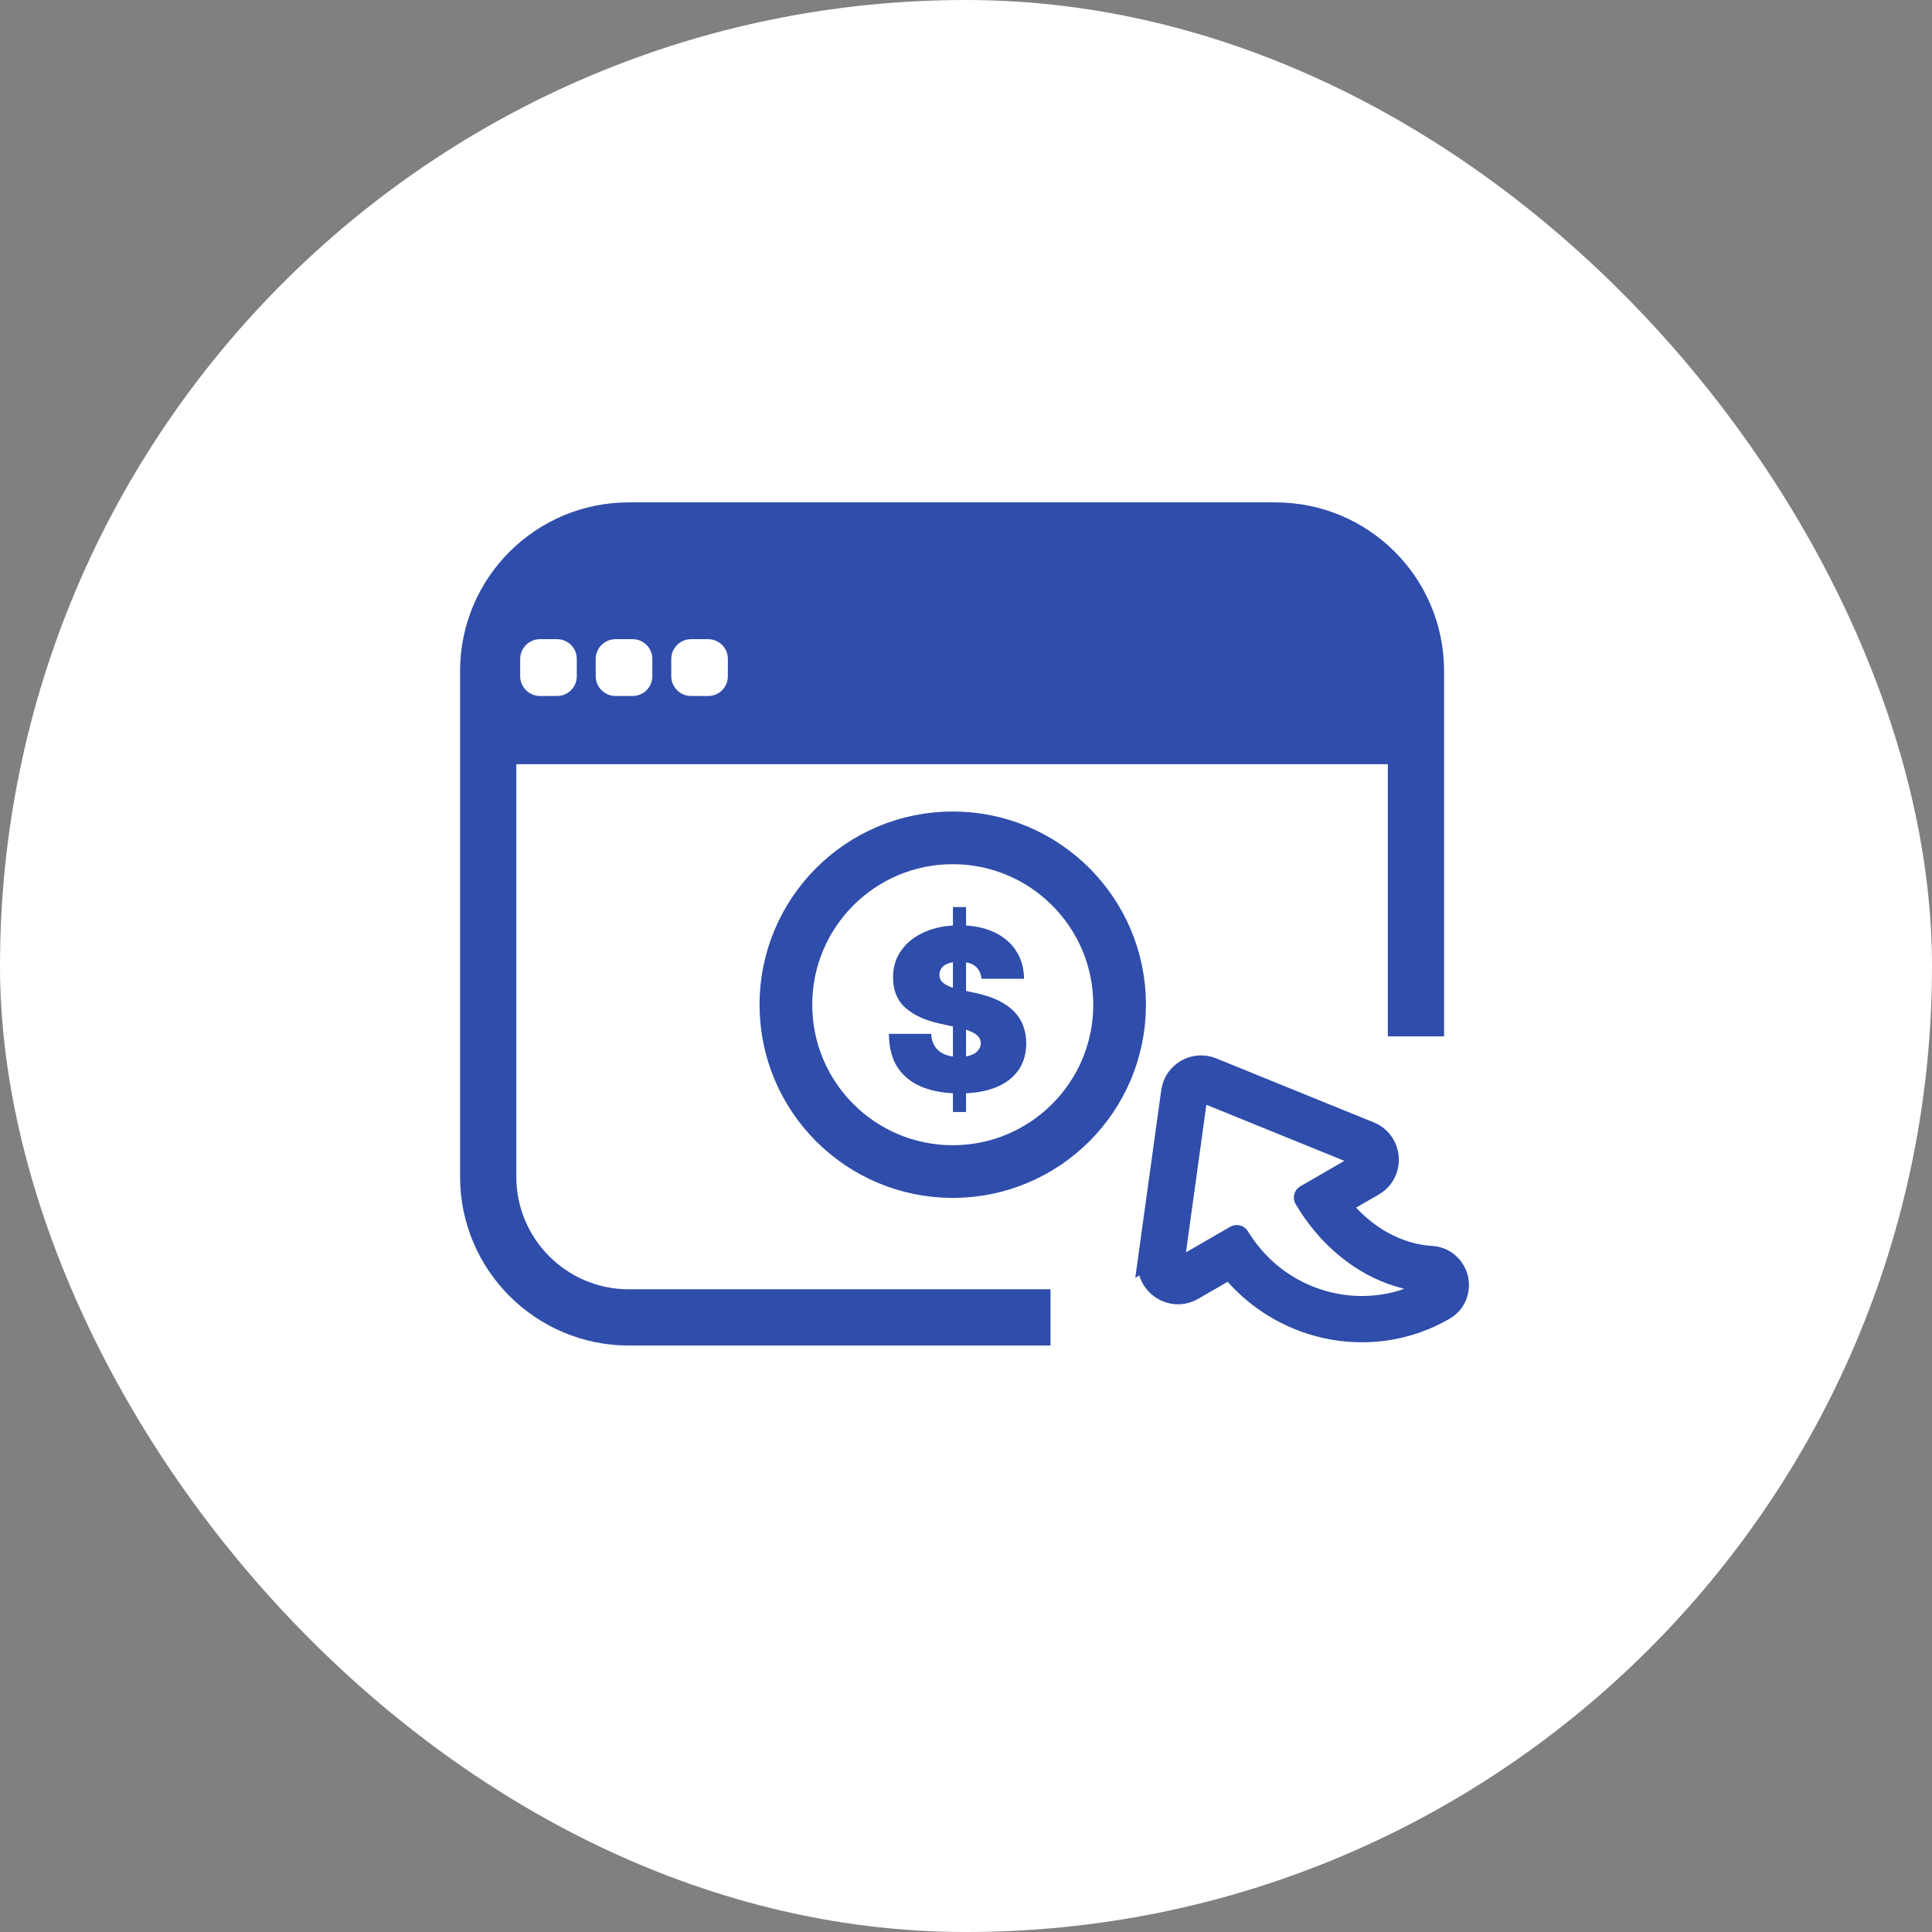
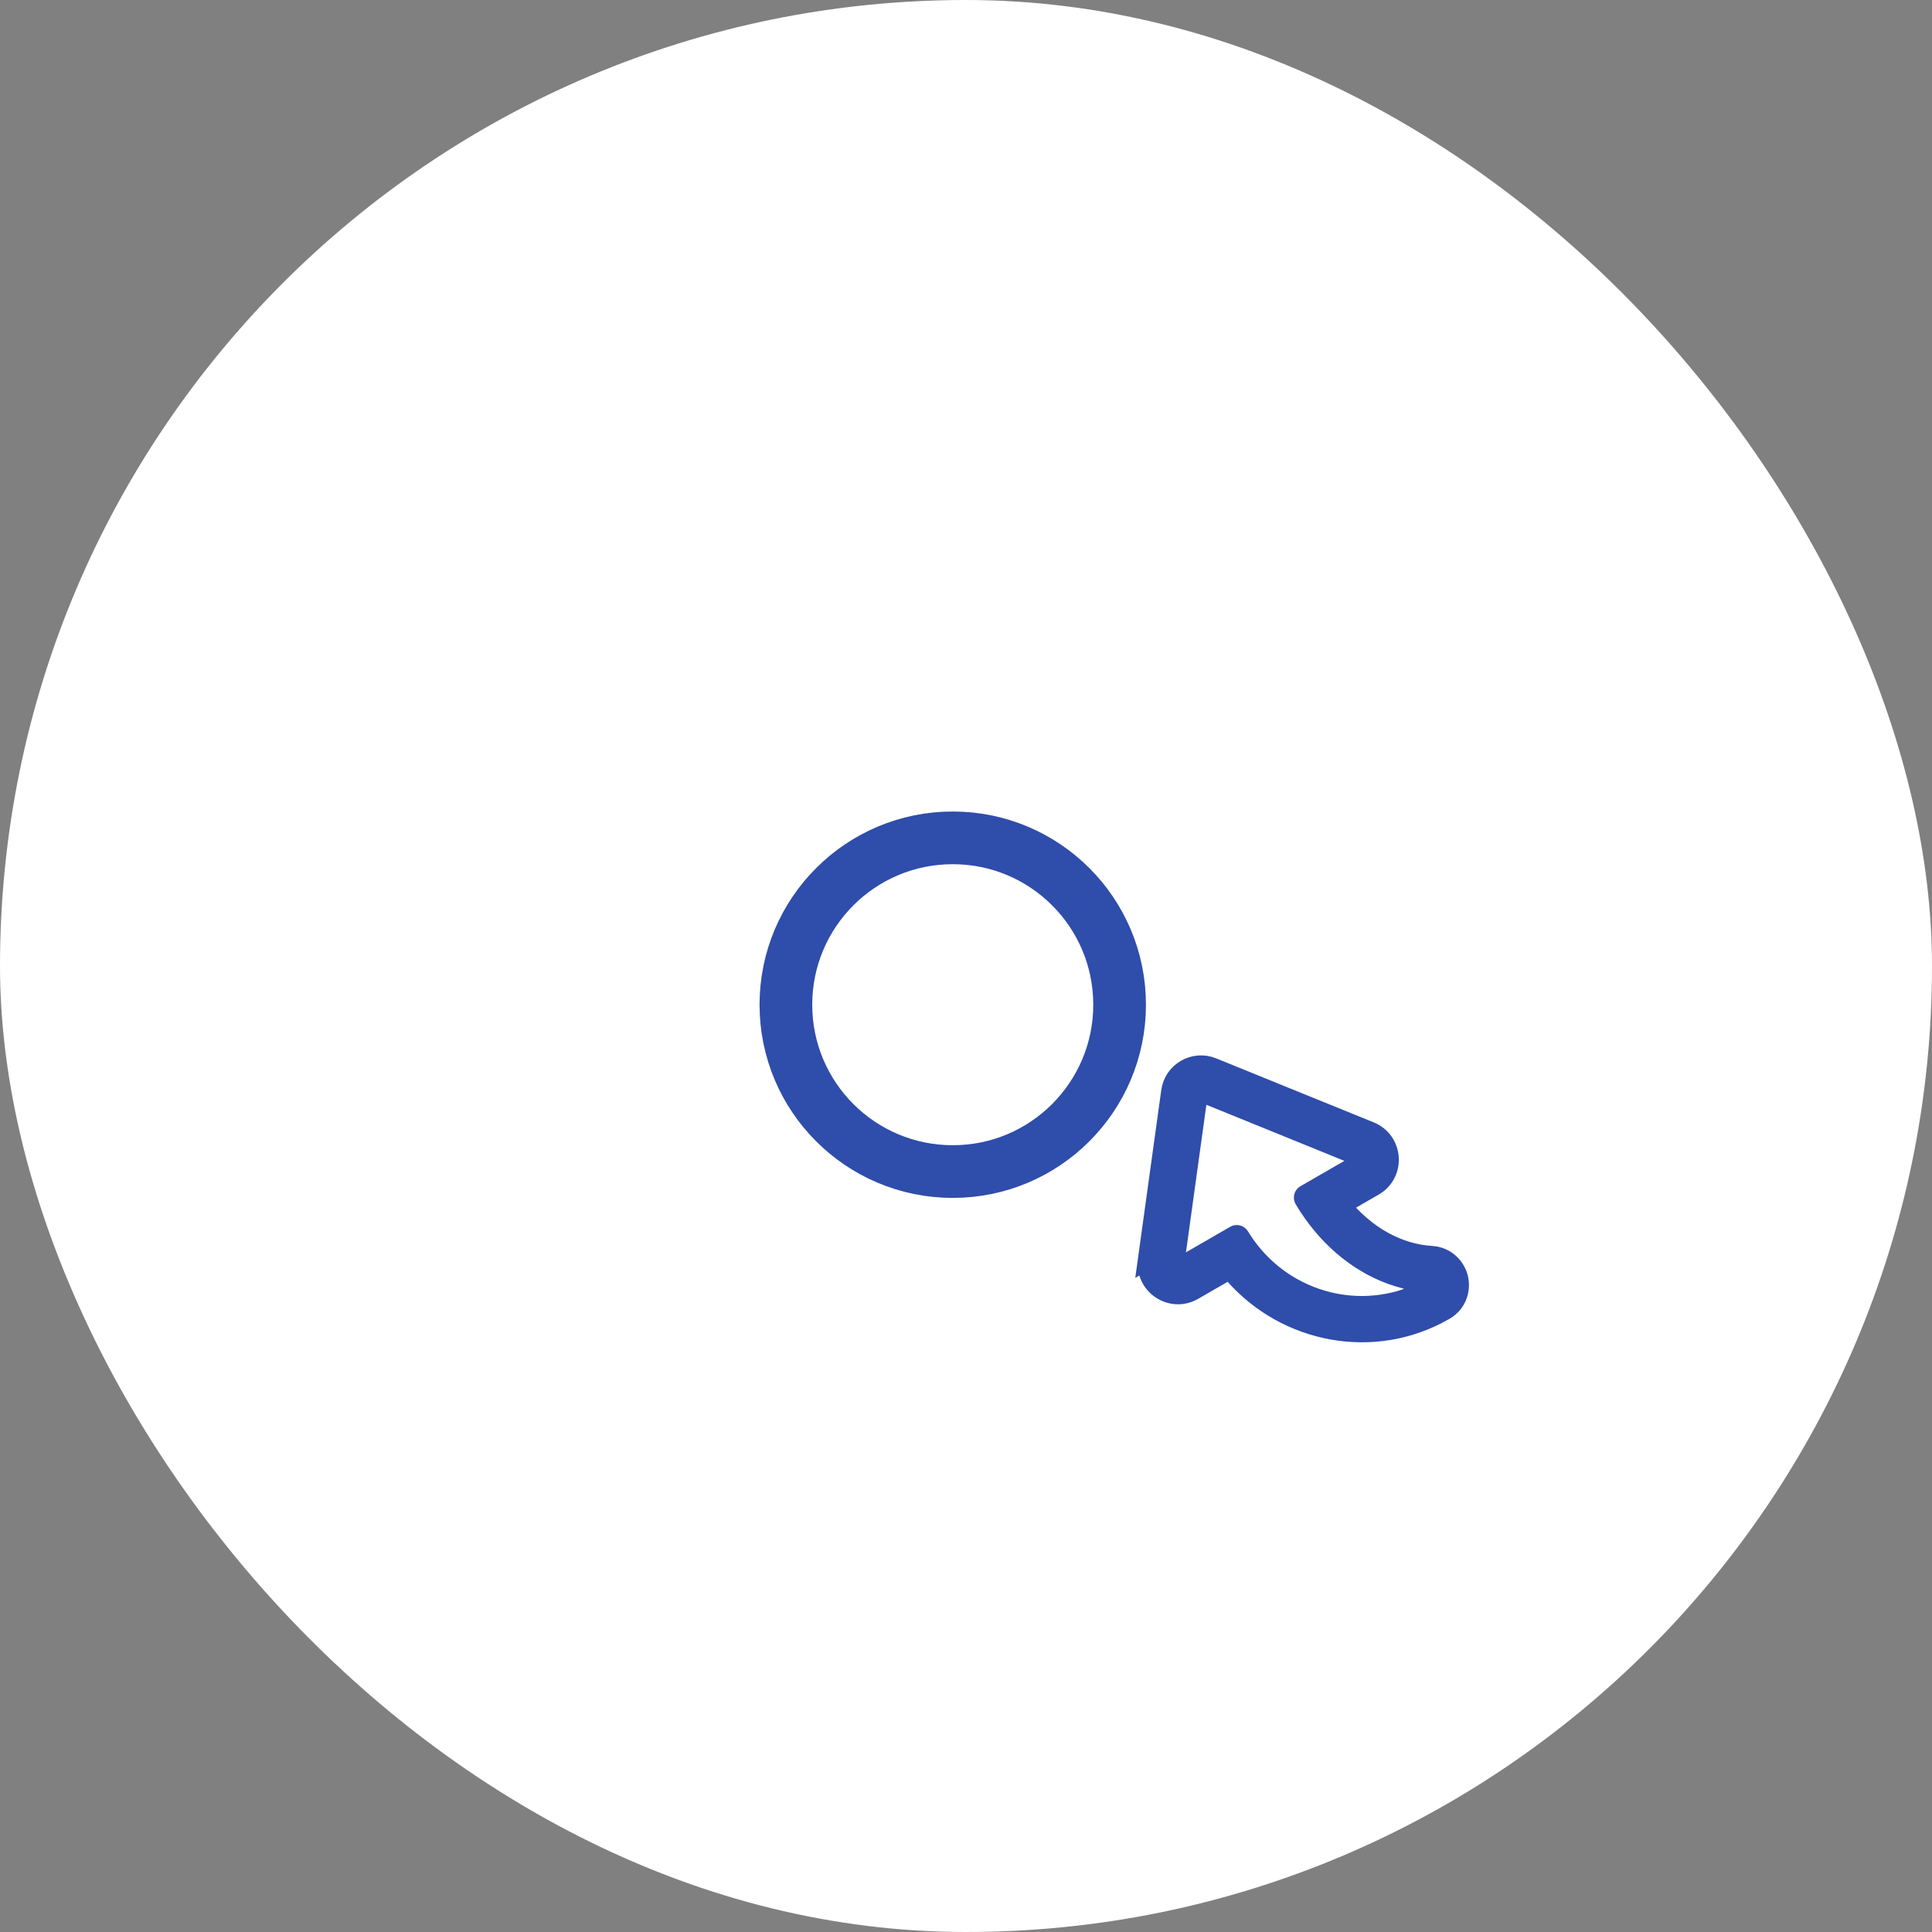
<svg xmlns="http://www.w3.org/2000/svg" width="85" height="85" viewBox="0 0 85 85" fill="none">
  <rect x="0" y="0" width="85" height="85" fill="#808080" stroke="none" />
  <rect width="85" height="85" rx="42.5" fill="white" />
  <circle cx="41.917" cy="44.203" r="7.341" fill="white" stroke="#2F4DAA" stroke-width="2.318" />
-   <path d="M41.925 48.923V39.908H42.503V48.923H41.925ZM43.179 43.063C43.16 42.828 43.072 42.645 42.915 42.514C42.76 42.382 42.524 42.316 42.207 42.316C42.005 42.316 41.84 42.341 41.711 42.39C41.584 42.437 41.49 42.502 41.429 42.584C41.368 42.666 41.336 42.76 41.334 42.866C41.329 42.953 41.344 43.031 41.38 43.102C41.417 43.17 41.476 43.232 41.556 43.288C41.636 43.342 41.738 43.392 41.862 43.436C41.986 43.481 42.134 43.521 42.306 43.556L42.897 43.683C43.297 43.767 43.638 43.879 43.922 44.017C44.206 44.156 44.439 44.319 44.62 44.507C44.8 44.692 44.933 44.901 45.017 45.134C45.104 45.366 45.149 45.62 45.151 45.894C45.149 46.368 45.03 46.77 44.796 47.099C44.561 47.427 44.225 47.677 43.788 47.849C43.354 48.02 42.832 48.106 42.221 48.106C41.594 48.106 41.047 48.013 40.58 47.828C40.115 47.642 39.754 47.357 39.496 46.972C39.24 46.584 39.111 46.089 39.108 45.486H40.968C40.979 45.706 41.035 45.892 41.133 46.042C41.232 46.192 41.37 46.306 41.549 46.384C41.73 46.461 41.944 46.5 42.193 46.5C42.402 46.5 42.577 46.474 42.718 46.422C42.859 46.371 42.965 46.299 43.038 46.208C43.111 46.116 43.149 46.012 43.151 45.894C43.149 45.784 43.112 45.688 43.042 45.605C42.974 45.521 42.861 45.446 42.704 45.38C42.547 45.312 42.334 45.249 42.066 45.19L41.348 45.035C40.709 44.897 40.206 44.665 39.837 44.341C39.471 44.015 39.289 43.57 39.291 43.007C39.289 42.549 39.411 42.148 39.658 41.806C39.907 41.461 40.25 41.192 40.689 40.999C41.131 40.807 41.637 40.711 42.207 40.711C42.789 40.711 43.293 40.808 43.718 41.003C44.143 41.198 44.47 41.472 44.7 41.827C44.933 42.179 45.05 42.591 45.053 43.063H43.179Z" fill="#2F4DAA" />
-   <path fill-rule="evenodd" clip-rule="evenodd" d="M50.493 55.422C50.339 56.532 51.53 57.336 52.501 56.775L54.106 55.849C54.168 55.921 54.233 56.001 54.295 56.073C56.588 58.685 60.453 59.447 63.56 57.654C64.149 57.314 64.282 56.677 64.163 56.216C64.048 55.762 63.642 55.28 62.981 55.24C61.547 55.154 60.104 54.388 59.001 53.022L60.444 52.189C61.416 51.628 61.315 50.195 60.276 49.773L53.352 46.96C52.539 46.624 51.627 47.151 51.511 48.022L50.486 55.426L50.493 55.422ZM52.706 48.187L52.623 48.774L51.68 55.59C51.68 55.59 51.678 55.621 51.682 55.628C51.692 55.731 51.811 55.8 51.906 55.745L54.336 54.342C54.409 54.3 54.502 54.324 54.545 54.398C55.072 55.261 55.773 55.965 56.577 56.473C57.923 57.325 59.556 57.639 61.122 57.324C61.182 57.309 61.253 57.297 61.313 57.282C61.531 57.235 61.748 57.168 61.957 57.087C62.281 56.969 62.592 56.828 62.906 56.657L62.965 56.623C63.046 56.576 63.011 56.449 62.92 56.443L62.858 56.439C62.518 56.41 62.176 56.362 61.843 56.279C61.623 56.22 61.398 56.153 61.188 56.078C59.677 55.518 58.328 54.373 57.371 52.766C57.329 52.692 57.354 52.599 57.42 52.561L59.849 51.159C59.959 51.095 59.946 50.936 59.833 50.893L52.909 48.079C52.819 48.043 52.716 48.102 52.703 48.198L52.706 48.187Z" fill="#2F4DAA" stroke="#2F4DAA" stroke-width="0.85" stroke-miterlimit="10" />
-   <path fill-rule="evenodd" clip-rule="evenodd" d="M56.121 22.103H27.663C23.574 22.103 20.242 25.418 20.242 29.524V51.777C20.242 55.874 23.574 59.197 27.663 59.197H46.218V56.724H27.663C24.943 56.724 22.716 54.514 22.716 51.777V33.621H61.059V45.597H63.533V29.524C63.533 25.418 60.218 22.103 56.112 22.103H56.121ZM25.376 29.753C25.376 30.229 24.994 30.62 24.509 30.62H23.753C23.277 30.62 22.886 30.229 22.886 29.753V28.988C22.886 28.512 23.277 28.121 23.753 28.121H24.509C24.994 28.121 25.376 28.512 25.376 28.988V29.753ZM28.7 29.753C28.7 30.229 28.317 30.62 27.833 30.62H27.076C26.6 30.62 26.209 30.229 26.209 29.753V28.988C26.209 28.512 26.6 28.121 27.076 28.121H27.833C28.317 28.121 28.7 28.512 28.7 28.988V29.753ZM32.023 29.753C32.023 30.229 31.641 30.62 31.156 30.62H30.4C29.924 30.62 29.533 30.229 29.533 29.753V28.988C29.533 28.512 29.924 28.121 30.4 28.121H31.156C31.641 28.121 32.023 28.512 32.023 28.988V29.753Z" fill="#2F4DAA" />
+   <path fill-rule="evenodd" clip-rule="evenodd" d="M50.493 55.422C50.339 56.532 51.53 57.336 52.501 56.775L54.106 55.849C54.168 55.921 54.233 56.001 54.295 56.073C56.588 58.685 60.453 59.447 63.56 57.654C64.149 57.314 64.282 56.677 64.163 56.216C64.048 55.762 63.642 55.28 62.981 55.24C61.547 55.154 60.104 54.388 59.001 53.022L60.444 52.189C61.416 51.628 61.315 50.195 60.276 49.773L53.352 46.96C52.539 46.624 51.627 47.151 51.511 48.022L50.486 55.426L50.493 55.422ZM52.706 48.187L52.623 48.774L51.68 55.59C51.68 55.59 51.678 55.621 51.682 55.628C51.692 55.731 51.811 55.8 51.906 55.745L54.336 54.342C54.409 54.3 54.502 54.324 54.545 54.398C55.072 55.261 55.773 55.965 56.577 56.473C57.923 57.325 59.556 57.639 61.122 57.324C61.182 57.309 61.253 57.297 61.313 57.282C61.531 57.235 61.748 57.168 61.957 57.087C62.281 56.969 62.592 56.828 62.906 56.657L62.965 56.623C63.046 56.576 63.011 56.449 62.92 56.443C62.518 56.41 62.176 56.362 61.843 56.279C61.623 56.22 61.398 56.153 61.188 56.078C59.677 55.518 58.328 54.373 57.371 52.766C57.329 52.692 57.354 52.599 57.42 52.561L59.849 51.159C59.959 51.095 59.946 50.936 59.833 50.893L52.909 48.079C52.819 48.043 52.716 48.102 52.703 48.198L52.706 48.187Z" fill="#2F4DAA" stroke="#2F4DAA" stroke-width="0.85" stroke-miterlimit="10" />
</svg>